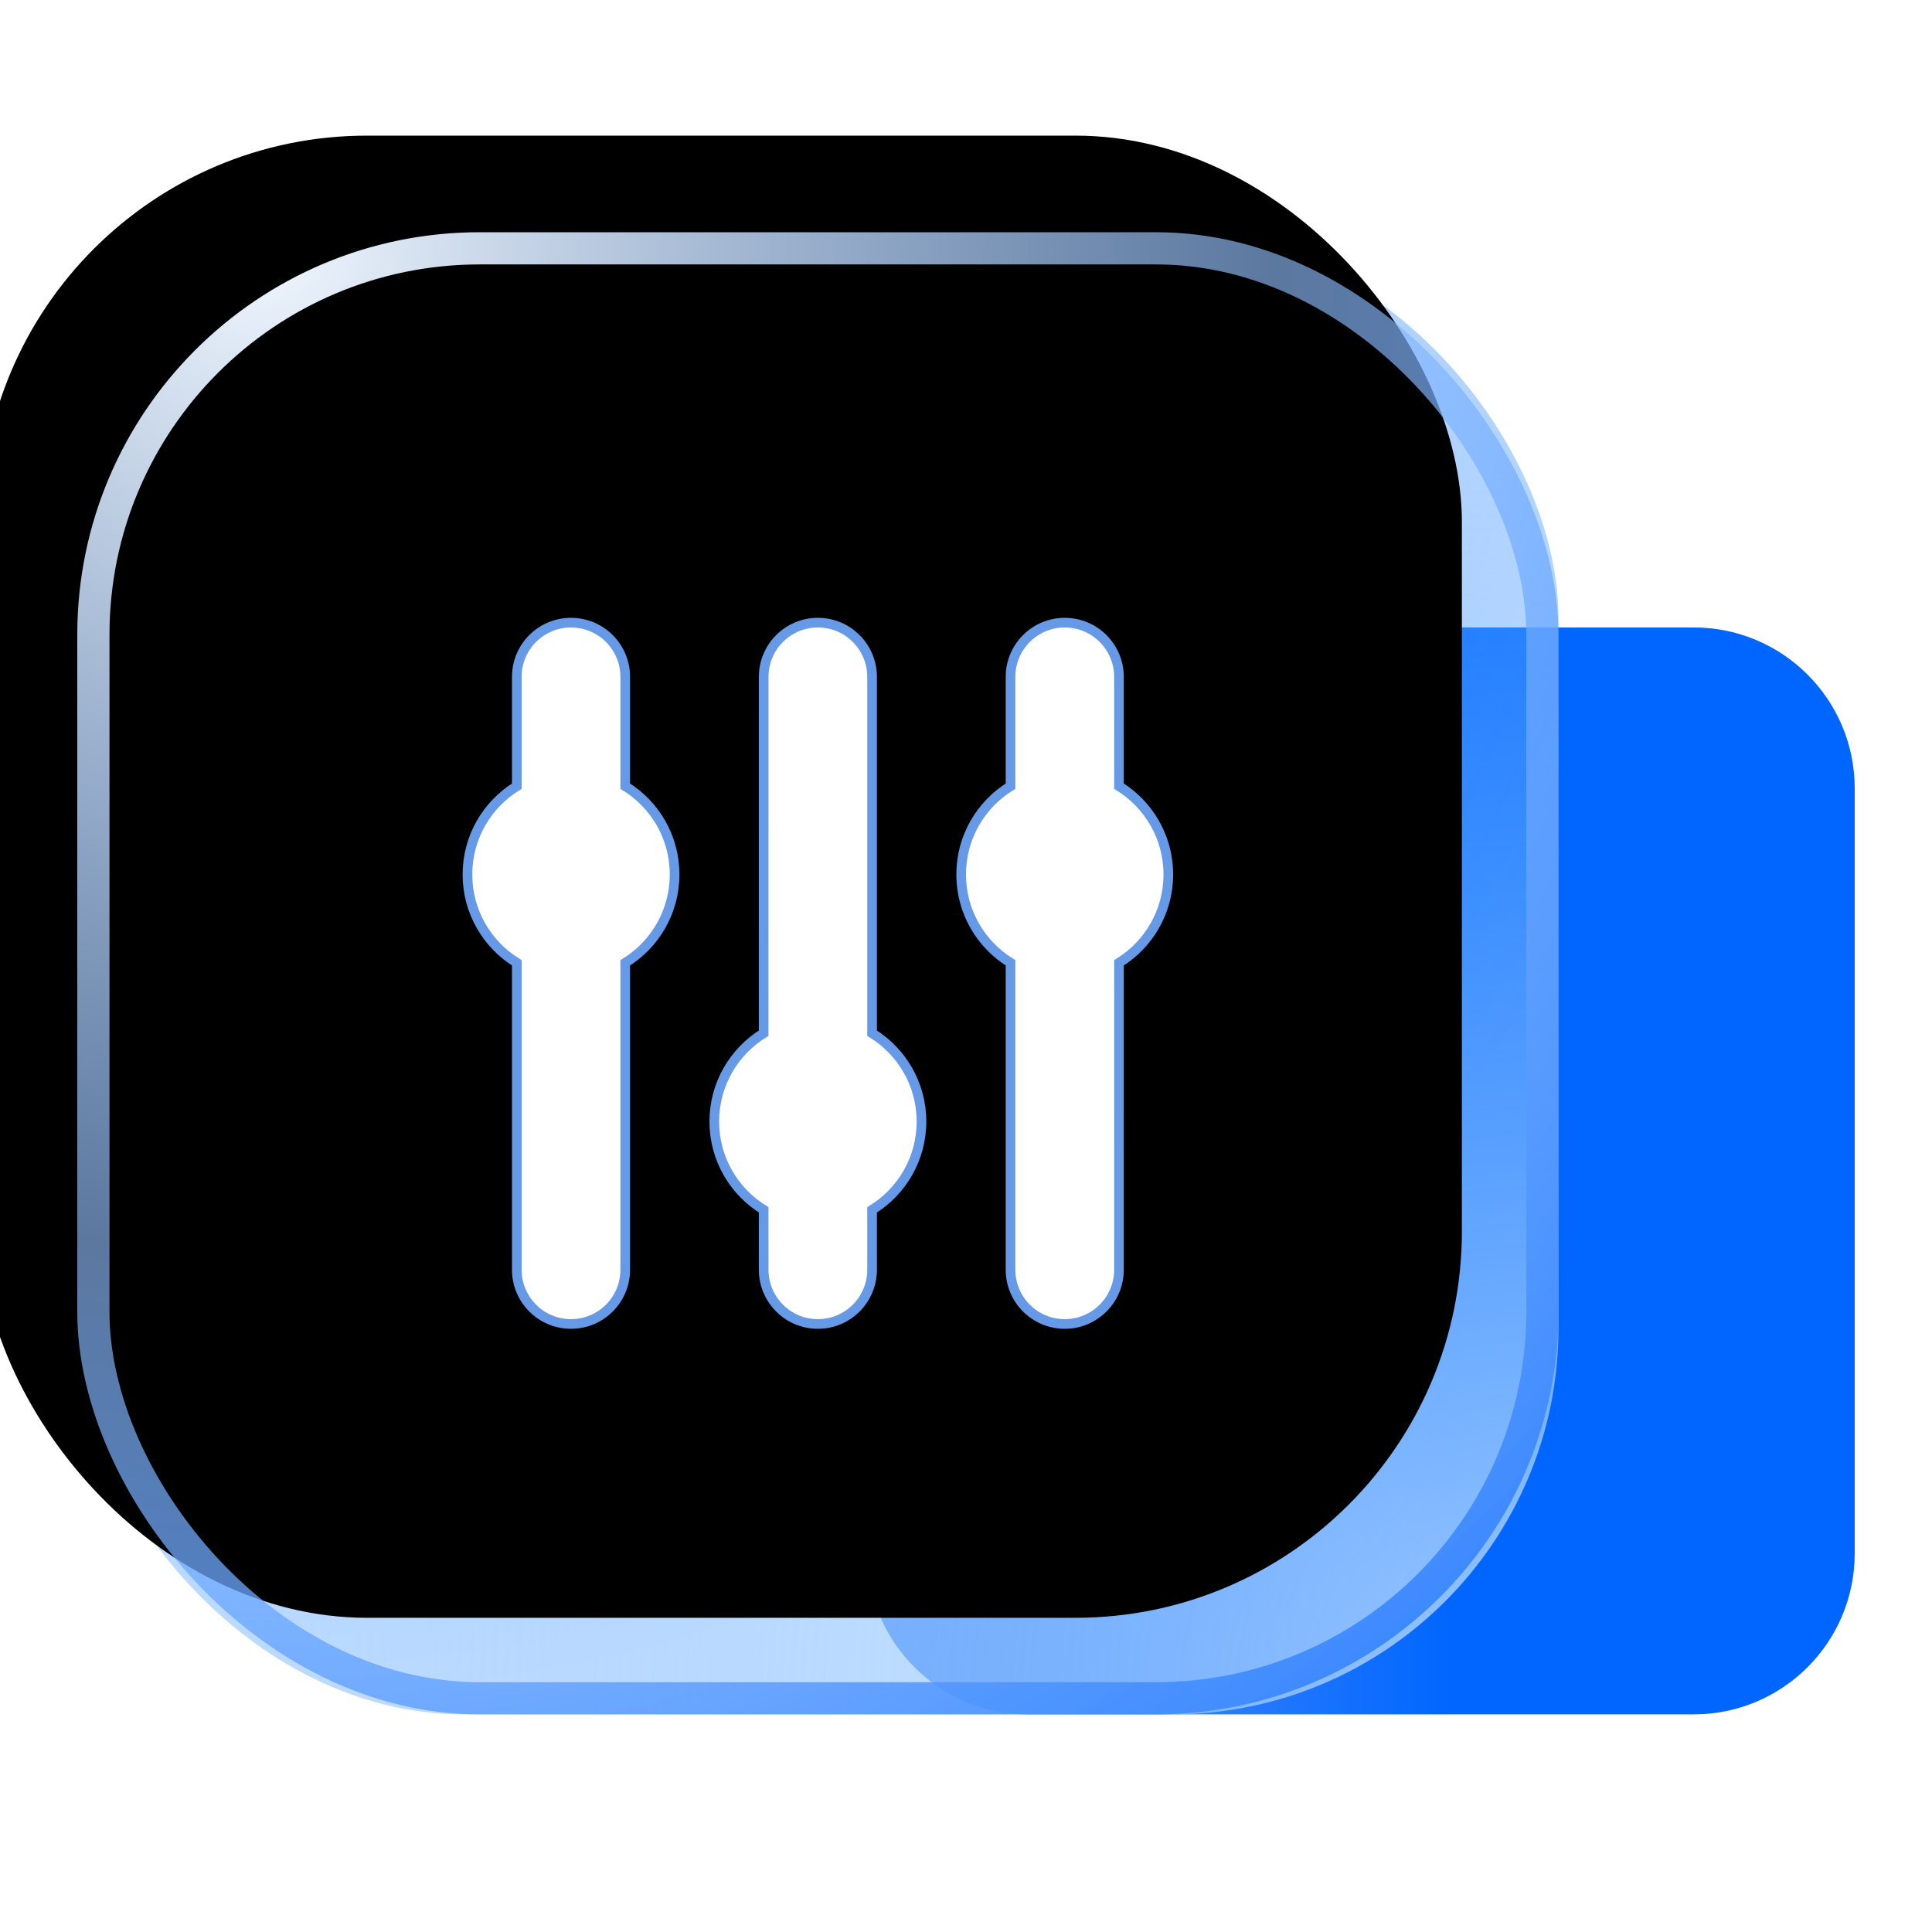
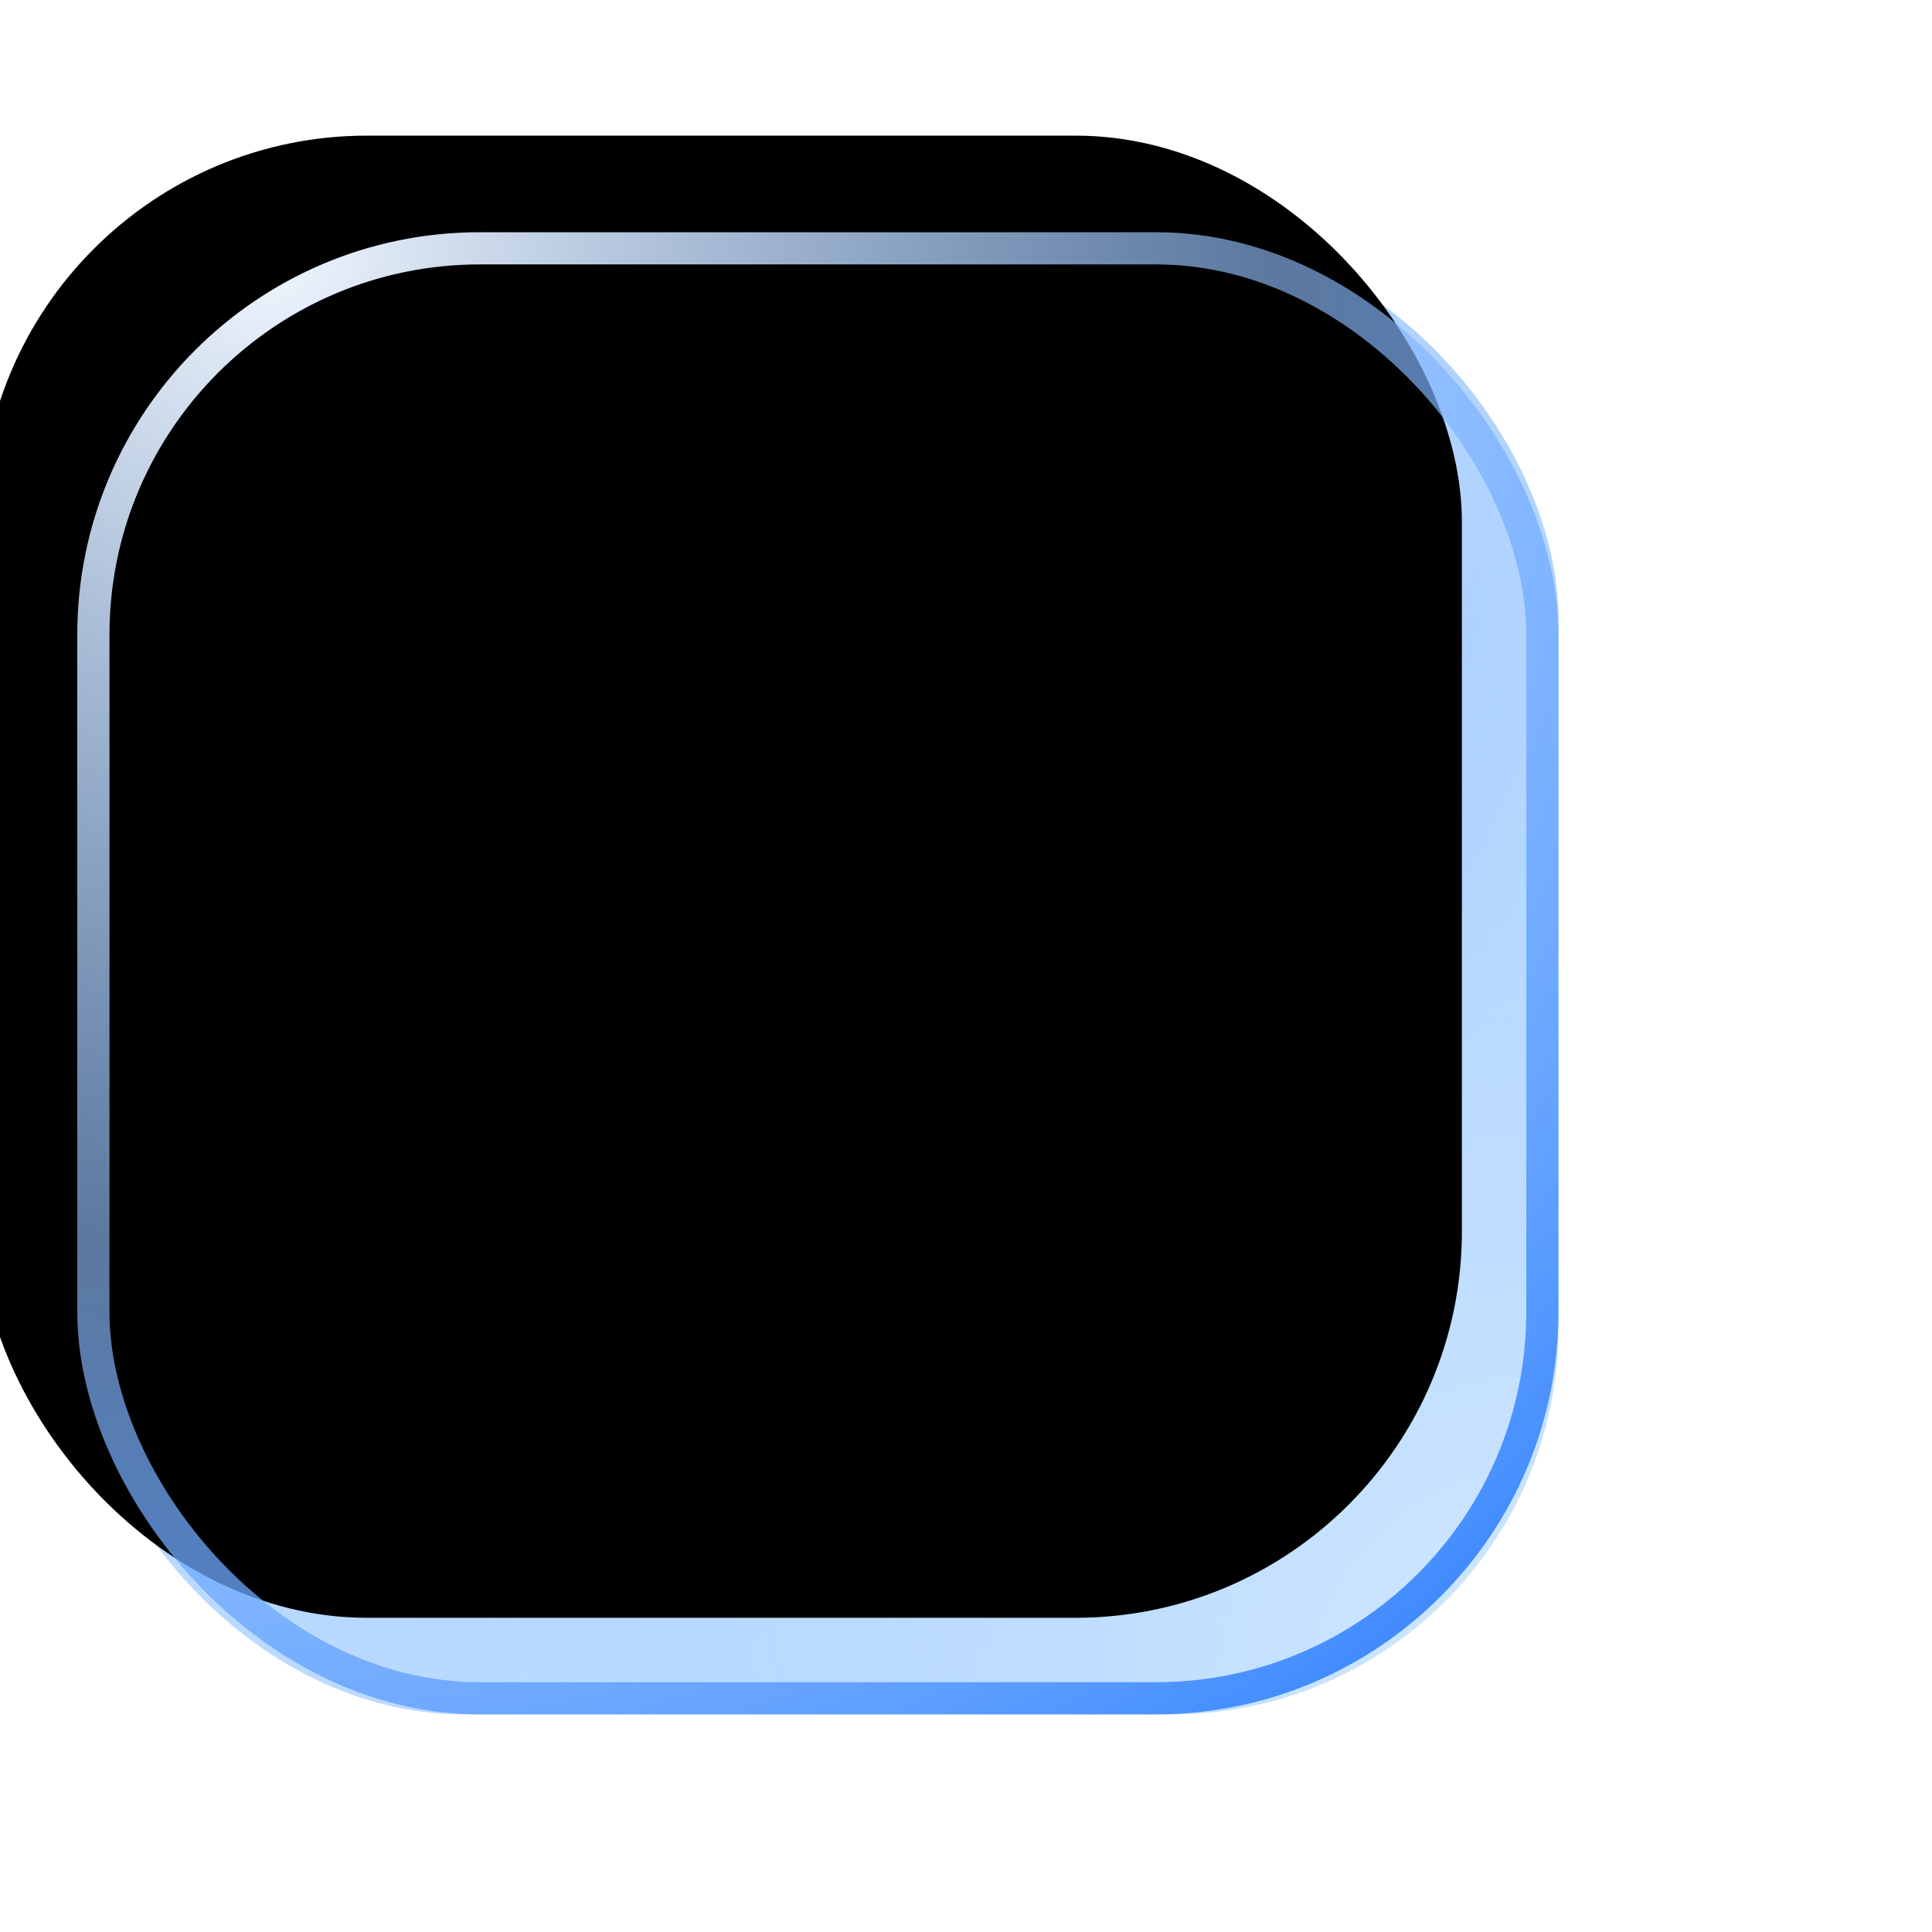
<svg xmlns="http://www.w3.org/2000/svg" xmlns:xlink="http://www.w3.org/1999/xlink" width="60px" height="60px" viewBox="0 0 60 60" version="1.1">
  <title>编组 25</title>
  <defs>
    <linearGradient x1="56.433%" y1="40.755%" x2="56.433%" y2="100%" id="linearGradient-1">
      <stop stop-color="#0066FF" offset="0%" />
      <stop stop-color="#6A9DF9" offset="100%" />
    </linearGradient>
    <radialGradient cx="100%" cy="100%" fx="100%" fy="100%" r="127.108%" gradientTransform="translate(1,1),scale(1,0.999),rotate(-136.229),translate(-1,-1)" id="radialGradient-2">
      <stop stop-color="#CAE5FF" offset="0%" />
      <stop stop-color="#107CFF" stop-opacity="0.203" offset="100%" />
    </radialGradient>
    <radialGradient cx="13.307%" cy="0%" fx="13.307%" fy="0%" r="99.487%" gradientTransform="translate(0.133,0),scale(1,0.999),rotate(51.575),translate(-0.133,-0)" id="radialGradient-3">
      <stop stop-color="#0A66FA" stop-opacity="0.4" offset="0%" />
      <stop stop-color="#0866FF" stop-opacity="0" offset="100%" />
    </radialGradient>
    <radialGradient cx="12.106%" cy="0%" fx="12.106%" fy="0%" r="132.829%" gradientTransform="translate(0.121,0),scale(1,0.999),rotate(43.927),translate(-0.121,-0)" id="radialGradient-4">
      <stop stop-color="#F2F8FF" offset="0%" />
      <stop stop-color="#93C1FF" stop-opacity="0.622" offset="52.108%" />
      <stop stop-color="#277BFF" offset="100%" />
    </radialGradient>
    <rect id="path-5" x="0" y="0" width="46" height="46.03" rx="12" />
    <filter x="-12.0%" y="-11.9%" width="123.9%" height="123.9%" filterUnits="objectBoundingBox" id="filter-6">
      <feGaussianBlur stdDeviation="4" in="SourceAlpha" result="shadowBlurInner1" />
      <feOffset dx="-3" dy="-3" in="shadowBlurInner1" result="shadowOffsetInner1" />
      <feComposite in="shadowOffsetInner1" in2="SourceAlpha" operator="arithmetic" k2="-1" k3="1" result="shadowInnerInner1" />
      <feColorMatrix values="0 0 0 0 1   0 0 0 0 1   0 0 0 0 1  0 0 0 0.43 0" type="matrix" in="shadowInnerInner1" />
    </filter>
-     <path d="M15.333,12.275 C16.18,12.275 16.867,12.961 16.867,13.808 L16.867,17.288 C17.783,17.819 18.4,18.81 18.4,19.946 C18.4,21.082 17.783,22.074 16.867,22.604 L16.867,32.222 C16.867,33.069 16.18,33.755 15.333,33.755 C14.486,33.755 13.8,33.069 13.8,32.222 L13.8,22.604 C12.883,22.074 12.267,21.082 12.267,19.946 C12.267,18.81 12.883,17.819 13.8,17.288 L13.8,13.808 C13.8,12.961 14.486,12.275 15.333,12.275 Z M30.667,12.275 C31.514,12.275 32.2,12.961 32.2,13.808 L32.201,17.288 C33.117,17.819 33.733,18.811 33.733,19.946 C33.733,21.082 33.117,22.073 32.201,22.604 L32.2,32.222 C32.2,33.069 31.514,33.755 30.667,33.755 C29.82,33.755 29.133,33.069 29.133,32.222 L29.133,22.604 C28.216,22.073 27.6,21.082 27.6,19.946 C27.6,18.811 28.216,17.819 29.133,17.288 L29.133,13.808 C29.133,12.961 29.82,12.275 30.667,12.275 Z M23,12.275 C23.847,12.275 24.533,12.961 24.533,13.808 L24.533,24.96 C25.45,25.49 26.067,26.482 26.067,27.618 C26.067,28.754 25.45,29.745 24.533,30.276 L24.533,32.222 C24.533,33.069 23.847,33.755 23,33.755 C22.153,33.755 21.467,33.069 21.467,32.222 L21.466,30.275 C20.55,29.745 19.933,28.753 19.933,27.618 C19.933,26.482 20.55,25.491 21.466,24.96 L21.467,13.808 C21.467,12.961 22.153,12.275 23,12.275 Z" id="path-7" />
    <filter x="-48.0%" y="-38.6%" width="196.0%" height="195.9%" filterUnits="objectBoundingBox" id="filter-8">
      <feMorphology radius="0.3" operator="dilate" in="SourceAlpha" result="shadowSpreadOuter1" />
      <feOffset dx="0" dy="2" in="shadowSpreadOuter1" result="shadowOffsetOuter1" />
      <feGaussianBlur stdDeviation="3" in="shadowOffsetOuter1" result="shadowBlurOuter1" />
      <feComposite in="shadowBlurOuter1" in2="SourceAlpha" operator="out" result="shadowBlurOuter1" />
      <feColorMatrix values="0 0 0 0 0.057   0 0 0 0 0.487   0 0 0 0 1  0 0 0 0.58 0" type="matrix" in="shadowBlurOuter1" />
    </filter>
  </defs>
  <g id="官网" stroke="none" stroke-width="1" fill="none" fill-rule="evenodd">
    <g id="企业看图" transform="translate(-1461, -7951)">
      <g id="编组-38" transform="translate(0, 5846)">
        <g id="编组-29" transform="translate(270, 1935)">
          <g id="编组-27" transform="translate(0, 130)">
            <g id="编组-25" transform="translate(1191, 40)">
-               <rect id="矩形备份-9" x="0" y="0" width="60" height="60" />
              <g id="编组-3" transform="translate(2.4, 7.212)">
-                 <path d="M27.989,13.819 L51.744,13.819 C54.506,13.819 56.744,16.057 56.744,18.819 L56.744,39.485 C56.744,42.247 54.506,44.485 51.744,44.485 L27.989,44.485 C25.228,44.485 22.989,42.247 22.989,39.485 L22.989,18.819 C22.989,16.057 25.228,13.819 27.989,13.819 Z" id="矩形备份" fill="url(#linearGradient-1)" transform="translate(39.867, 29.152) rotate(-270) translate(-39.867, -29.152) " />
                <g id="矩形">
                  <use fill-opacity="0.8" fill="url(#radialGradient-2)" fill-rule="evenodd" xlink:href="#path-5" />
                  <use fill="url(#radialGradient-3)" fill-rule="evenodd" xlink:href="#path-5" />
                  <use fill="black" fill-opacity="1" filter="url(#filter-6)" xlink:href="#path-5" />
                  <rect stroke="url(#radialGradient-4)" stroke-width="1" stroke-linejoin="square" x="0.5" y="0.5" width="45" height="45.03" rx="12" />
                </g>
                <g id="形状结合">
                  <use fill="black" fill-opacity="1" filter="url(#filter-8)" xlink:href="#path-7" />
-                   <path stroke="#669AE6" stroke-width="0.3" d="M15.333,12.125 C15.798,12.125 16.219,12.313 16.524,12.618 C16.828,12.922 17.017,13.343 17.017,13.808 L17.017,17.203 C17.937,17.769 18.55,18.786 18.55,19.946 C18.55,21.106 17.937,22.123 17.017,22.689 L17.017,32.222 C17.017,32.687 16.828,33.107 16.524,33.412 C16.219,33.717 15.798,33.905 15.333,33.905 C14.868,33.905 14.448,33.717 14.143,33.412 C13.838,33.107 13.65,32.687 13.65,32.222 L13.65,22.689 C12.73,22.123 12.117,21.106 12.117,19.946 C12.117,18.786 12.73,17.769 13.65,17.203 L13.65,13.808 C13.65,13.343 13.838,12.922 14.143,12.618 C14.448,12.313 14.868,12.125 15.333,12.125 Z M30.667,12.125 C31.132,12.125 31.552,12.313 31.857,12.618 C32.162,12.922 32.35,13.343 32.35,13.808 L32.351,17.203 C33.27,17.77 33.883,18.786 33.883,19.946 C33.883,21.106 33.27,22.122 32.351,22.689 L32.35,32.222 C32.35,32.687 32.162,33.107 31.857,33.412 C31.552,33.717 31.132,33.905 30.667,33.905 C30.202,33.905 29.781,33.717 29.476,33.412 C29.172,33.107 28.983,32.687 28.983,32.222 L28.983,22.689 C28.063,22.122 27.45,21.106 27.45,19.946 C27.45,18.786 28.063,17.77 28.983,17.203 L28.983,13.808 C28.983,13.343 29.172,12.922 29.476,12.618 C29.781,12.313 30.202,12.125 30.667,12.125 Z M23,12.125 C23.465,12.125 23.886,12.313 24.19,12.618 C24.495,12.922 24.683,13.343 24.683,13.808 L24.683,24.875 C25.603,25.441 26.217,26.458 26.217,27.618 C26.217,28.778 25.603,29.795 24.683,30.361 L24.683,32.222 C24.683,32.687 24.495,33.107 24.19,33.412 C23.886,33.717 23.465,33.905 23,33.905 C22.535,33.905 22.114,33.717 21.81,33.412 C21.505,33.107 21.317,32.687 21.317,32.222 L21.316,30.36 C20.396,29.794 19.783,28.777 19.783,27.618 C19.783,26.458 20.396,25.442 21.316,24.875 L21.317,13.808 C21.317,13.343 21.505,12.922 21.81,12.618 C22.114,12.313 22.535,12.125 23,12.125 Z" fill="#FFFFFF" fill-rule="evenodd" />
                </g>
              </g>
            </g>
          </g>
        </g>
      </g>
    </g>
  </g>
</svg>